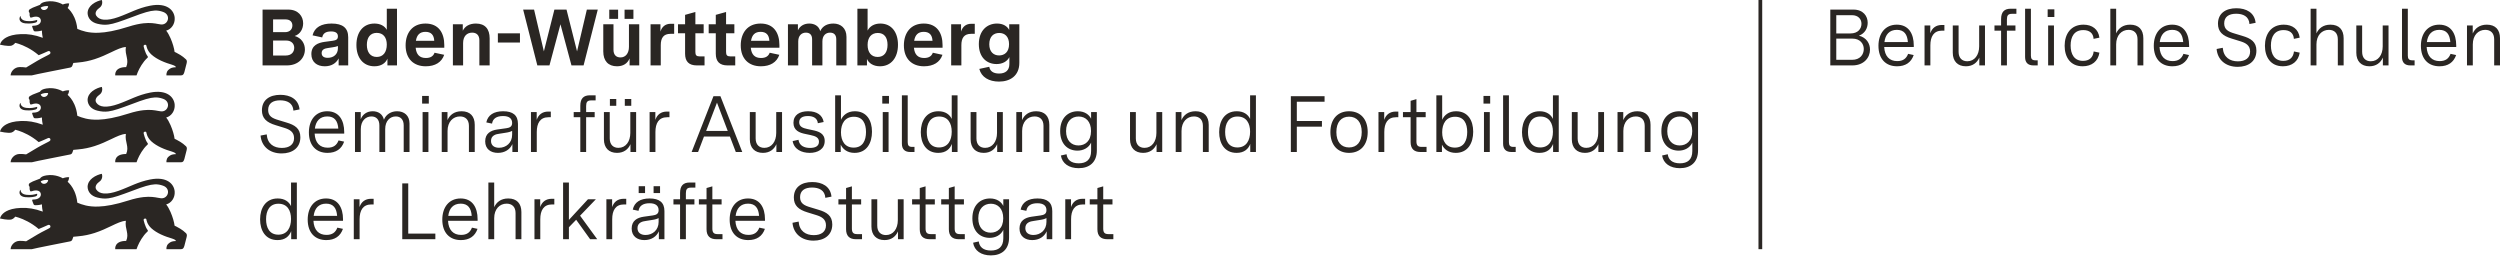
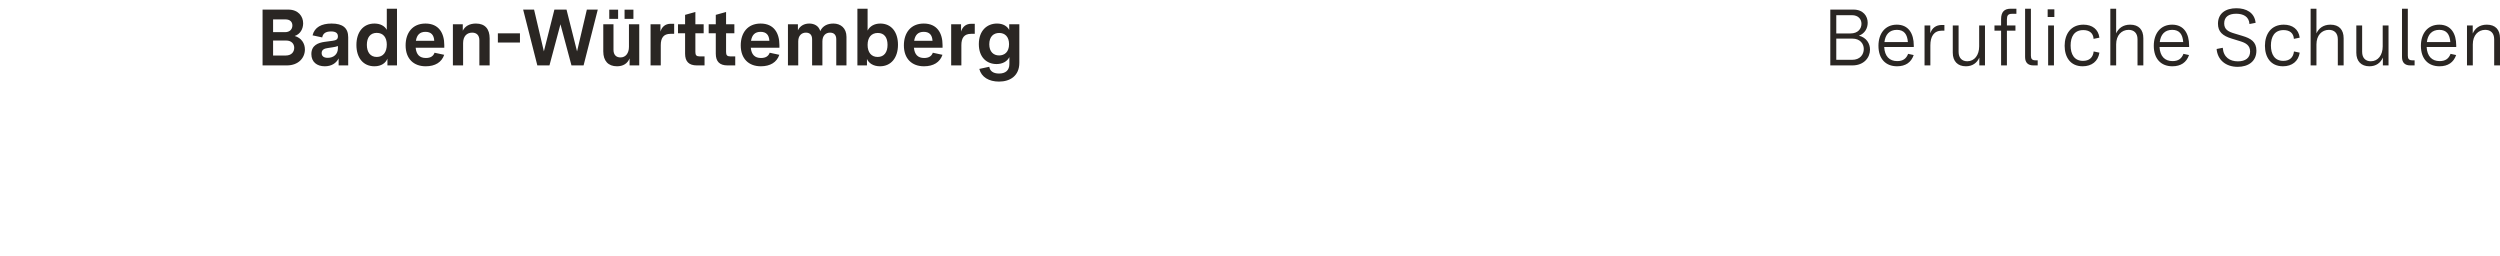
<svg xmlns="http://www.w3.org/2000/svg" viewBox="0 0 2006.62 205.5" fill="#2a2623">
  <g>
-     <path id="lion" d="M133.391,164.086c4.138-1.09,7.165-5.375,6.827-10.254-.423-6.048-6.149-12.444-19.728-9.762-4.942.978-8.988,2.416-12.87,4-4.075,1.662-7.97,3.485-12.531,5.105-4.697,1.669-8.639,2.39-11.705,2.13-2.758-.234-4.807-1.262-6.06-3.108-1.704-2.555.772-5.132,1.82-5.852,1.91-1.249,3.63-3.38,2.614-6.845-1.831.319-5.045,1.394-7.603,3.412-2.116,1.669-3.784,3.981-3.848,7.042.122,4.185,3.016,7.455,7.832,8.608,3.231.773,5.809,1.022,8.855.624,4.372-.572,9.71-2.479,19.335-6.084,8.993-3.469,14.049-4.958,17.923-5.133,2.431-.11,4.396.298,6.578,1.059,1.364.476,2.35,1.198,3.006,2.041.78,1.003,1.094,2.179,1.021,3.317-.137,2.136-1.634,4.145-3.96,4.646-.536.116-1.116.151-1.733.09-.72-.069-1.503-.217-2.387-.381-2.609-.489-6.128-1.146-11.605-.543-3.286.362-7.276,1.177-12.197,2.755-10.268,3.291-17.933,4.609-23.849,4.836-8.38.321-13.254-1.547-17.057-3.101-.375-3.641-1.252-6.649-2.327-9.094-1.744-3.967-4.01-6.45-5.5-7.747,0,0,.862-.534,1.291-3.534-2.143-.428-5.17.778-5.17.778,0,0-5.62-3.608-13.219-2.323-2.9.508-4.281,1.302-5.075,2.614-6.038,2.217-6.53,2.598-8.07,3.487-1.0.63-.915,1.471-.915,1.683,0,.487.254.788.365.921.159.185.307.354.307.693.016,1.757-.137,1.633.402,3.024.238.561.767.518,1.402.302,3.985-1.487,7.044-.327,7.239,2.368.156,2.324-2.01,3.993-4.905,4.226-.645.039-1.094.065-1.344.079-.476.032-.794.074-.741.63.061.44.695,2.023.867,2.472.435,1.225.714,1.397,1.741,1.434,1.937.069,4.445-.413,5.25-.661,0,0-.085,2.455.683,5.799-6.71-2.418-11.832-3.169-17.516-2.963-5.677.204-9.449,1.368-11.951,2.772-4.429,2.484-4.882,5.72-4.882,5.72.032.005,6.53,1.534,9.192.783,1.805-.513,3.043-2.259,3.043-2.259,0,0,4.289.881,9.93,3.873,2.759,1.464,5.841,3.433,8.903,6.051.113.097,7.202-3.131,7.551-3.26.875-.322,1.529.262,1.68.547.246.466.332,1.341-.352,1.797-.672.603-5.423,2.7-10.001,5.404-2.974,1.762-6.207,3.672-8.985,5.37-2.18-.28-3.127-.365-5.175-.344-4.377.048-7.255,3.873-7.255,6.672h17.024c.709-.258,7.828-1.71,15.017-3.149,5.226-1.046,10.489-2.084,13.353-2.65,1.284-.254,2.079-.412,2.185-.434.382-.086.898-.147,1.365-.605.234-.229.455-.559.641-1.04.132-.328.736-2.079.736-2.079l3.725-.36c4.972-.421,9.381-1.422,13.338-2.689,5.085-1.627,9.426-3.692,13.259-5.528,4.668-2.238,8.52-4.085,11.859-4.233-.537,3.301.239,5.869.764,8.398.501,2.409.775,4.784-.526,7.723-9.859,0-8.774,6.645-8.774,6.645h17.098s1.205-3.932,3.974-8.266c1.274-1.995,2.836-4.076,4.844-5.9.418-.376.381-.772.143-1.09-2.17-2.693-3.267-8.116-3.267-8.116-.185-.693.652-1.153.938-1.201.301-.053,1.113-.059,1.279.723,0,0,.381,3.761,3.943,7.036,2.253,2.066,4.989,3.695,7.716,4.979,3.28,1.545,6.551,2.593,8.963,3.306,2.757.815,3.064,1.735,3.064,2.01-.064,0-1.048.048-1.206.064-1.397.153-3.001.333-4.869,2.106-1.91,1.815-1.508,4.349-1.508,4.349h11.764c1.535,0,2.08-.905,2.614-2.635.344-1.111,1.736-6.751,1.831-7.137.46-1.714-.021-2.624-.614-3.137-1.349-1.352-2.988-2.537-4.5-3.485-2.452-1.537-4.57-2.452-4.57-2.452-.279-2.619-1.515-7.007-3.244-10.964-1.02-2.336-2.229-4.521-3.498-6.104ZM32.649,145.547c1.773-1.06,4.104-1.33,6.02-1.105-.207,3.465-5.073,4.384-6.02,1.105ZM16.018,152.953c.068-.148.146-.294.232-.437.014-.024.085-.14.103-.165.036-.049.115-.019.12.041.069,1.365.852,3.476,4.662,3.952,3.604.455,6.314-.159,8.626-.841.259.624.19,1.609-1,2.047-1.074.328-3.996,1.18-8.536.698-4.239-.45-5.217-3.112-4.207-5.296ZM133.391,94.336c4.138-1.09,7.165-5.375,6.827-10.254-.423-6.048-6.149-12.444-19.728-9.762-4.942.978-8.988,2.416-12.87,4-4.075,1.662-7.97,3.485-12.531,5.105-4.697,1.669-8.639,2.39-11.705,2.13-2.758-.234-4.807-1.262-6.06-3.108-1.704-2.555.772-5.132,1.82-5.852,1.91-1.249,3.63-3.38,2.614-6.845-1.831.319-5.045,1.394-7.603,3.412-2.116,1.669-3.784,3.981-3.848,7.042.122,4.185,3.016,7.455,7.832,8.608,3.231.773,5.809,1.022,8.855.624,4.372-.572,9.71-2.479,19.335-6.084,8.993-3.469,14.049-4.958,17.923-5.133,2.431-.11,4.396.298,6.578,1.059,1.364.476,2.35,1.198,3.006,2.041.78,1.003,1.094,2.179,1.021,3.317-.137,2.136-1.634,4.145-3.96,4.646-.536.116-1.116.151-1.733.09-.72-.069-1.503-.217-2.387-.381-2.609-.489-6.128-1.146-11.605-.543-3.286.362-7.276,1.177-12.197,2.755-10.268,3.291-17.933,4.609-23.849,4.836-8.38.321-13.254-1.547-17.057-3.101-.375-3.641-1.252-6.649-2.327-9.094-1.744-3.967-4.01-6.45-5.5-7.747,0,0,.862-.534,1.291-3.534-2.143-.428-5.17.778-5.17.778,0,0-5.62-3.608-13.219-2.323-2.9.508-4.281,1.302-5.075,2.614-6.038,2.217-6.53,2.598-8.07,3.487-1.0.63-.915,1.471-.915,1.683,0,.487.254.788.365.921.159.185.307.354.307.693.016,1.757-.137,1.633.402,3.024.238.561.767.518,1.402.302,3.985-1.487,7.044-.327,7.239,2.368.156,2.324-2.01,3.993-4.905,4.226-.645.039-1.094.065-1.344.079-.476.032-.794.074-.741.63.061.44.695,2.023.867,2.472.435,1.225.714,1.397,1.741,1.434,1.937.069,4.445-.413,5.25-.661,0,0-.085,2.455.683,5.799-6.71-2.418-11.832-3.169-17.516-2.963-5.677.204-9.449,1.368-11.951,2.772-4.429,2.484-4.882,5.72-4.882,5.72.032.005,6.53,1.534,9.192.783,1.805-.513,3.043-2.259,3.043-2.259,0,0,4.289.881,9.93,3.873,2.759,1.464,5.841,3.433,8.903,6.051.113.097,7.202-3.131,7.551-3.26.875-.322,1.529.262,1.68.547.246.466.332,1.341-.352,1.797-.672.603-5.423,2.7-10.001,5.404-2.974,1.762-6.207,3.672-8.985,5.37-2.18-.28-3.127-.365-5.175-.344-4.377.048-7.255,3.873-7.255,6.672h17.024c.709-.258,7.828-1.71,15.017-3.149,5.226-1.046,10.489-2.084,13.353-2.65,1.284-.254,2.079-.412,2.185-.434.382-.086.898-.147,1.365-.605.234-.229.455-.559.641-1.04.132-.328.736-2.079.736-2.079l3.725-.36c4.972-.421,9.381-1.422,13.338-2.689,5.085-1.627,9.426-3.692,13.259-5.528,4.668-2.238,8.52-4.085,11.859-4.233-.537,3.301.239,5.869.764,8.398.501,2.409.775,4.784-.526,7.723-9.859,0-8.774,6.645-8.774,6.645h17.098s1.205-3.932,3.974-8.266c1.274-1.995,2.836-4.076,4.844-5.9.418-.376.381-.772.143-1.09-2.17-2.693-3.267-8.116-3.267-8.116-.185-.693.652-1.153.938-1.201.301-.053,1.113-.059,1.279.723,0,0,.381,3.761,3.943,7.036,2.253,2.066,4.989,3.695,7.716,4.979,3.28,1.545,6.551,2.593,8.963,3.306,2.757.815,3.064,1.735,3.064,2.01-.064,0-1.048.048-1.206.064-1.397.153-3.001.333-4.869,2.106-1.91,1.815-1.508,4.349-1.508,4.349h11.764c1.535,0,2.08-.905,2.614-2.635.344-1.111,1.736-6.751,1.831-7.137.46-1.714-.021-2.624-.614-3.137-1.349-1.352-2.988-2.537-4.5-3.485-2.452-1.537-4.57-2.452-4.57-2.452-.279-2.619-1.515-7.007-3.244-10.964-1.02-2.336-2.229-4.521-3.498-6.104ZM32.649,75.797c1.773-1.06,4.104-1.33,6.02-1.105-.207,3.465-5.073,4.384-6.02,1.105ZM16.018,83.204c.068-.148.146-.294.232-.437.014-.024.085-.14.103-.165.036-.049.115-.019.12.041.069,1.365.852,3.476,4.662,3.952,3.604.455,6.314-.159,8.626-.841.259.624.19,1.609-1,2.047-1.074.328-3.996,1.18-8.536.698-4.239-.45-5.217-3.112-4.207-5.296ZM133.391,24.586c4.138-1.09,7.165-5.375,6.827-10.254-.423-6.048-6.149-12.444-19.728-9.762-4.942.978-8.988,2.416-12.87,4-4.075,1.662-7.97,3.485-12.531,5.105-4.697,1.669-8.639,2.39-11.705,2.13-2.758-.234-4.807-1.262-6.06-3.108-1.704-2.555.772-5.132,1.82-5.852,1.91-1.249,3.63-3.38,2.614-6.845-1.831.319-5.045,1.394-7.603,3.412-2.116,1.669-3.784,3.981-3.848,7.042.122,4.185,3.016,7.455,7.832,8.608,3.231.773,5.809,1.022,8.855.624,4.372-.572,9.71-2.479,19.335-6.084,8.993-3.469,14.049-4.958,17.923-5.133,2.431-.11,4.396.298,6.578,1.059,1.364.476,2.35,1.198,3.006,2.041.78,1.003,1.094,2.179,1.021,3.317-.137,2.136-1.634,4.145-3.96,4.646-.536.116-1.116.151-1.733.09-.72-.069-1.503-.217-2.387-.381-2.609-.489-6.128-1.146-11.605-.543-3.286.362-7.276,1.177-12.197,2.755-10.268,3.291-17.933,4.609-23.849,4.836-8.38.321-13.254-1.547-17.057-3.101-.375-3.641-1.252-6.649-2.327-9.094-1.744-3.967-4.01-6.45-5.5-7.747,0,0,.862-.534,1.291-3.534-2.143-.428-5.17.778-5.17.778,0,0-5.62-3.608-13.219-2.323-2.9.508-4.281,1.302-5.075,2.614-6.038,2.217-6.53,2.598-8.07,3.487-1.0.63-.915,1.471-.915,1.683,0,.487.254.788.365.921.159.185.307.354.307.693.016,1.757-.137,1.633.402,3.024.238.561.767.518,1.402.302,3.985-1.487,7.044-.327,7.239,2.368.156,2.324-2.01,3.993-4.905,4.226-.645.039-1.094.065-1.344.079-.476.032-.794.074-.741.63.061.44.695,2.023.867,2.472.435,1.225.714,1.397,1.741,1.434,1.937.069,4.445-.413,5.25-.661,0,0-.085,2.455.683,5.799-6.71-2.418-11.832-3.169-17.516-2.963-5.677.204-9.449,1.368-11.951,2.772-4.429,2.484-4.882,5.72-4.882,5.72.032.005,6.53,1.534,9.192.783,1.805-.513,3.043-2.259,3.043-2.259,0,0,4.289.881,9.93,3.873,2.759,1.464,5.841,3.433,8.903,6.051.113.097,7.202-3.131,7.551-3.26.875-.322,1.529.262,1.68.547.246.466.332,1.341-.352,1.797-.672.603-5.423,2.7-10.001,5.404-2.974,1.762-6.207,3.672-8.985,5.37-2.18-.28-3.127-.365-5.175-.344-4.377.048-7.255,3.873-7.255,6.672h17.024c.709-.258,7.828-1.71,15.017-3.149,5.226-1.046,10.489-2.084,13.353-2.65,1.284-.254,2.079-.412,2.185-.434.382-.086.898-.147,1.365-.605.234-.229.455-.559.641-1.04.132-.328.736-2.079.736-2.079l3.725-.36c4.972-.421,9.381-1.422,13.338-2.689,5.085-1.627,9.426-3.692,13.259-5.528,4.668-2.238,8.52-4.085,11.859-4.233-.537,3.301.239,5.869.764,8.398.501,2.409.775,4.784-.526,7.723-9.859,0-8.774,6.645-8.774,6.645h17.098s1.205-3.932,3.974-8.266c1.274-1.995,2.836-4.076,4.844-5.9.418-.376.381-.772.143-1.09-2.17-2.693-3.267-8.116-3.267-8.116-.185-.693.652-1.153.938-1.201.301-.053,1.113-.059,1.279.723,0,0,.381,3.761,3.943,7.036,2.253,2.066,4.989,3.695,7.716,4.979,3.28,1.545,6.551,2.593,8.963,3.306,2.757.815,3.064,1.735,3.064,2.01-.064,0-1.048.048-1.206.064-1.397.153-3.001.333-4.869,2.106-1.91,1.815-1.508,4.349-1.508,4.349h11.764c1.535,0,2.08-.905,2.614-2.635.344-1.111,1.736-6.751,1.831-7.137.46-1.714-.021-2.624-.614-3.137-1.349-1.352-2.988-2.537-4.5-3.485-2.452-1.537-4.57-2.452-4.57-2.452-.279-2.619-1.515-7.007-3.244-10.964-1.02-2.336-2.229-4.521-3.498-6.104ZM32.649,6.047c1.773-1.06,4.104-1.33,6.02-1.105-.207,3.465-5.073,4.384-6.02,1.105ZM16.018,13.454c.068-.148.146-.294.232-.437.014-.024.085-.14.103-.165.036-.049.115-.019.12.041.069,1.365.852,3.476,4.662,3.952,3.604.455,6.314-.159,8.626-.841.259.624.19,1.609-1,2.047-1.074.328-3.996,1.18-8.536.698-4.239-.45-5.217-3.112-4.207-5.296Z" />
-   </g>
+     </g>
  <path d="M210.748 52.5L230.204 52.5C239.676 52.5 244.732 46.356 244.732 39.7C244.732 34.9 241.98 30.42 236.54 28.884C241.084 27.412 243.324 23.06 243.324 18.708C243.324 13.14 239.484 7.7 231.356 7.7L210.748 7.7ZM229.308 44.564L219.196 44.564L219.196 32.532L229.692 32.532C233.98 32.532 236.156 35.22 236.156 38.356C236.156 41.62 234.044 44.564 229.308 44.564ZM228.796 25.812L219.196 25.812L219.196 15.572L229.18 15.572C232.892 15.572 234.684 17.684 234.684 20.436C234.684 23.38 232.7 25.812 228.796 25.812ZM260.668 53.204C266.044 53.204 269.82 50.772 271.804 46.868L271.804 52.5L279.484 52.5L279.484 29.908C279.484 22.484 275.132 18.9 266.172 18.9C258.044 18.9 252.476 21.844 250.876 28.372L258.62 30.036C259.196 27.028 261.18 25.236 265.724 25.236C269.372 25.236 271.228 26.516 271.228 29.204C271.228 31.764 269.564 32.34 267.068 32.724L260.412 33.62C255.612 34.324 249.916 36.18 249.916 43.412C249.916 49.748 254.396 53.204 260.668 53.204ZM263.036 46.42C259.964 46.42 258.172 45.14 258.172 42.58C258.172 39.636 260.796 38.868 263.164 38.548L266.876 37.972C268.732 37.716 270.012 37.396 271.228 36.948L271.228 38.74C271.228 43.412 267.9 46.42 263.036 46.42ZM300.54 53.204C306.172 53.204 309.628 50.452 310.972 47.06L310.972 52.5L318.652 52.5L318.652 6.996L310.46 6.996L310.46 23.956C308.668 20.756 305.148 18.9 300.54 18.9C291.452 18.9 286.076 25.876 286.076 36.116C286.076 46.356 291.516 53.204 300.54 53.204ZM302.396 45.716C297.212 45.716 294.46 41.812 294.46 35.988C294.46 30.1 297.212 26.388 302.396 26.388C307.644 26.388 310.46 30.1 310.46 35.796C310.46 41.812 307.58 45.716 302.396 45.716ZM341.692 53.204C349.244 53.204 354.492 50.004 356.54 43.988L348.796 42.324C347.772 45.14 345.532 46.548 341.82 46.548C336.828 46.548 334.14 43.796 333.628 38.292L356.604 38.292L356.604 36.18C356.604 26.644 352.252 18.9 341.5 18.9C331.004 18.9 325.564 26.452 325.564 36.436C325.564 47.188 332.028 53.204 341.692 53.204ZM333.82 32.724C334.588 28.052 336.956 25.556 341.5 25.556C346.044 25.556 348.284 28.052 348.54 32.724ZM363.516 52.5L371.708 52.5L371.708 34.58C371.708 29.14 374.716 26.196 379.004 26.196C382.46 26.196 384.764 28.244 384.764 32.276L384.764 52.5L393.02 52.5L393.02 30.804C393.02 23.316 389.372 18.9 382.012 18.9C377.02 18.9 373.308 20.884 371.452 24.66L371.452 19.476L363.516 19.476ZM399.612 34.132L417.34 34.132L417.34 26.772L399.612 26.772ZM431.292 52.5L441.02 52.5L449.852 19.476L458.684 52.5L468.412 52.5L479.804 7.7L471.036 7.7L463.164 41.236L454.716 7.7L444.988 7.7L436.54 41.236L428.668 7.7L419.9 7.7ZM495.228 53.204C499.964 53.204 503.612 51.156 505.34 46.868L505.34 52.5L513.084 52.5L513.084 19.476L504.828 19.476L504.828 37.588C504.828 42.772 502.14 46.1 498.044 46.1C494.588 46.1 492.412 44.052 492.412 39.956L492.412 19.476L484.22 19.476L484.22 41.3C484.22 48.788 488.124 53.204 495.228 53.204ZM501.308 15.124L508.412 15.124L508.412 7.764L501.308 7.764ZM489.02 15.124L496.124 15.124L496.124 7.764L489.02 7.764ZM522.172 52.5L530.364 52.5L530.364 36.244C530.364 30.484 532.54 27.156 538.172 27.156L541.116 27.156L541.116 19.092L538.236 19.092C534.012 19.092 531.196 21.588 530.108 25.364L530.108 19.476L522.172 19.476ZM559.292 52.5L565.5 52.5L565.5 45.268L561.532 45.268C558.972 45.268 558.14 44.244 558.14 41.748L558.14 26.708L564.796 26.708L564.796 19.476L558.14 19.476L558.14 9.62L549.884 11.924L549.884 19.476L544.188 19.476L544.188 26.708L549.884 26.708L549.884 43.092C549.884 49.428 553.02 52.5 559.292 52.5ZM583.932 52.5L590.14 52.5L590.14 45.268L586.172 45.268C583.612 45.268 582.78 44.244 582.78 41.748L582.78 26.708L589.436 26.708L589.436 19.476L582.78 19.476L582.78 9.62L574.524 11.924L574.524 19.476L568.828 19.476L568.828 26.708L574.524 26.708L574.524 43.092C574.524 49.428 577.66 52.5 583.932 52.5ZM610.684 53.204C618.236 53.204 623.484 50.004 625.532 43.988L617.788 42.324C616.764 45.14 614.524 46.548 610.812 46.548C605.82 46.548 603.132 43.796 602.62 38.292L625.596 38.292L625.596 36.18C625.596 26.644 621.244 18.9 610.492 18.9C599.996 18.9 594.556 26.452 594.556 36.436C594.556 47.188 601.02 53.204 610.684 53.204ZM602.812 32.724C603.58 28.052 605.948 25.556 610.492 25.556C615.036 25.556 617.276 28.052 617.532 32.724ZM632.444 52.5L640.7 52.5L640.7 33.236C640.7 28.564 643.452 26.196 646.844 26.196C649.916 26.196 651.836 27.924 651.836 31.508L651.836 52.5L660.092 52.5L660.092 33.236C660.092 28.564 662.78 26.196 666.236 26.196C669.308 26.196 671.228 27.924 671.228 31.508L671.228 52.5L679.42 52.5L679.42 29.588C679.42 22.548 674.748 18.9 668.924 18.9C664.188 18.9 660.284 20.756 658.364 24.98C657.212 20.756 653.564 18.9 649.532 18.9C645.5 18.9 642.108 20.756 640.444 24.34L640.444 19.476L632.444 19.476ZM706.3 53.204C715.324 53.204 720.764 46.228 720.764 35.924C720.764 25.876 715.58 18.9 706.556 18.9C701.692 18.9 698.108 21.14 696.38 24.532L696.38 6.996L688.188 6.996L688.188 52.5L695.868 52.5L695.868 47.316C697.212 50.58 700.86 53.204 706.3 53.204ZM704.444 45.716C699.324 45.716 696.38 42.004 696.38 36.052C696.38 30.164 699.324 26.452 704.572 26.452C709.756 26.452 712.38 30.1 712.38 35.988C712.38 41.876 709.692 45.716 704.444 45.716ZM741.628 53.204C749.18 53.204 754.428 50.004 756.476 43.988L748.732 42.324C747.708 45.14 745.468 46.548 741.756 46.548C736.764 46.548 734.076 43.796 733.564 38.292L756.54 38.292L756.54 36.18C756.54 26.644 752.188 18.9 741.436 18.9C730.94 18.9 725.5 26.452 725.5 36.436C725.5 47.188 731.964 53.204 741.628 53.204ZM733.756 32.724C734.524 28.052 736.892 25.556 741.436 25.556C745.98 25.556 748.22 28.052 748.476 32.724ZM763.452 52.5L771.644 52.5L771.644 36.244C771.644 30.484 773.82 27.156 779.452 27.156L782.396 27.156L782.396 19.092L779.516 19.092C775.292 19.092 772.476 21.588 771.388 25.364L771.388 19.476L763.452 19.476ZM801.852 65.492C810.812 65.492 818.172 60.82 818.172 50.388L818.172 19.476L810.044 19.476L810.044 24.084C808.508 21.076 805.18 18.9 800.252 18.9C792.316 18.9 785.66 24.468 785.66 35.412C785.66 46.164 792.124 51.412 799.868 51.412C804.604 51.412 808.38 49.364 810.172 45.844L810.172 51.412C810.172 56.404 807.1 59.028 801.916 59.028C796.86 59.028 794.492 56.724 794.044 53.588L786.044 55.316C787.708 61.908 793.788 65.492 801.852 65.492ZM801.916 44.5C797.5 44.5 794.044 41.62 794.044 35.54C794.044 29.268 797.564 26.452 802.044 26.452C806.524 26.452 809.916 29.396 809.916 35.476C809.916 41.812 806.204 44.5 801.916 44.5Z" />
-   <path d="M226.044 123.152C234.428 123.152 241.084 118.864 241.084 110.16C241.084 103.056 236.604 100.304 229.884 98.32L223.548 96.4C218.492 94.928 215.228 93.2 215.228 88.272C215.228 82.96 219.004 80.528 224.828 80.528C230.268 80.528 235.132 82.576 235.516 88.784L240.444 87.824C239.612 79.568 232.892 76.112 225.02 76.112C216.316 76.112 210.236 80.272 210.236 88.528C210.236 94.864 213.82 98.256 221.308 100.496L228.156 102.608C232.508 103.952 236.028 105.872 236.028 110.864C236.028 115.984 232.252 118.736 226.236 118.736C219.836 118.736 214.652 115.536 214.076 107.856L209.148 108.816C209.852 117.52 216.444 123.152 226.044 123.152ZM262.844 122.704C269.628 122.704 274.172 119.632 276.22 113.68L271.74 112.72C270.268 116.56 267.644 118.544 262.972 118.544C256.764 118.544 252.924 114.64 252.54 107.216L276.284 107.216L276.284 106C276.284 96.464 272.06 89.296 262.652 89.296C253.372 89.296 247.932 96.336 247.932 106.256C247.932 116.88 253.884 122.704 262.844 122.704ZM252.732 103.248C253.436 97.36 256.636 93.456 262.716 93.456C268.604 93.456 271.1 97.168 271.548 103.248ZM284.924 122L289.596 122L289.596 103.632C289.596 96.976 293.564 93.456 298.108 93.456C301.82 93.456 304.508 95.76 304.508 100.624L304.508 122L309.18 122L309.18 103.632C309.18 96.976 313.084 93.456 317.692 93.456C321.34 93.456 324.028 95.76 324.028 100.624L324.028 122L328.7 122L328.7 99.152C328.7 92.688 324.412 89.296 318.716 89.296C314.108 89.296 309.884 91.664 308.156 96.08C307.132 91.472 303.484 89.296 299.132 89.296C294.524 89.296 291.068 91.792 289.532 95.696L289.532 89.936L284.924 89.936ZM339.196 122L343.868 122L343.868 89.936L339.196 89.936ZM338.812 83.152L344.188 83.152L344.188 77.008L338.812 77.008ZM354.556 122L359.228 122L359.228 105.104C359.228 97.808 363.58 93.456 369.212 93.456C373.436 93.456 376.38 95.952 376.38 101.008L376.38 122L381.052 122L381.052 100.176C381.052 93.328 377.34 89.296 370.492 89.296C364.604 89.296 360.956 92.304 359.164 96.4L359.164 89.936L354.556 89.936ZM399.612 122.704C405.244 122.704 409.34 119.952 411.26 115.664L411.26 122L415.74 122L415.74 99.408C415.74 92.496 411.644 89.296 403.836 89.296C396.348 89.296 391.548 92.368 390.332 98.256L394.94 99.216C395.516 95.248 398.524 93.136 403.772 93.136C408.7 93.136 411.068 95.184 411.068 98.704C411.068 101.84 408.892 102.544 406.332 102.928L399.036 103.952C393.916 104.72 389.436 107.088 389.436 113.424C389.436 119.632 393.916 122.704 399.612 122.704ZM400.572 118.608C396.988 118.608 394.108 116.944 394.108 113.104C394.108 108.624 398.14 107.664 400.764 107.344L405.628 106.576C408.444 106.192 409.852 105.68 411.068 105.04L411.068 108.112C411.068 114.704 406.204 118.608 400.572 118.608ZM426.172 122L430.844 122L430.844 105.936C430.844 98.96 433.468 94.096 440.252 94.096L442.108 94.096L442.108 89.552L440.06 89.552C435.26 89.552 432.188 92.048 430.78 96.208L430.78 89.936L426.172 89.936ZM465.788 122L470.46 122L470.46 94.096L477.308 94.096L477.308 89.936L470.46 89.936L470.46 85.072C470.46 81.936 471.42 80.592 474.492 80.592L478.076 80.592L478.076 76.496L473.468 76.496C468.412 76.496 465.788 79.056 465.788 84.88L465.788 89.936L460.476 89.936L460.476 94.096L465.788 94.096ZM495.228 122.704C500.604 122.704 504.188 119.952 506.044 115.728L506.044 122L510.588 122L510.588 89.936L505.916 89.936L505.916 106.704C505.916 113.68 502.204 118.672 496.38 118.672C492.284 118.672 489.404 116.176 489.404 111.12L489.404 89.936L484.732 89.936L484.732 111.824C484.732 118.672 488.7 122.704 495.228 122.704ZM501.5 84.944L506.684 84.944L506.684 79.44L501.5 79.44ZM489.532 84.944L494.652 84.944L494.652 79.44L489.532 79.44ZM521.404 122L526.076 122L526.076 105.936C526.076 98.96 528.7 94.096 535.484 94.096L537.34 94.096L537.34 89.552L535.292 89.552C530.492 89.552 527.42 92.048 526.012 96.208L526.012 89.936L521.404 89.936ZM555.132 122L560.316 122L565.052 109.584L585.852 109.584L590.588 122L595.772 122L578.236 77.2L572.668 77.2ZM566.78 105.104L575.484 82.384L584.124 105.104ZM612.348 122.704C617.724 122.704 621.308 119.952 623.164 115.728L623.164 122L627.708 122L627.708 89.936L623.036 89.936L623.036 106.704C623.036 113.68 619.324 118.672 613.5 118.672C609.404 118.672 606.524 116.176 606.524 111.12L606.524 89.936L601.852 89.936L601.852 111.824C601.852 118.672 605.82 122.704 612.348 122.704ZM649.916 122.704C656.316 122.704 661.948 119.76 661.948 113.168C661.948 106.96 657.02 105.424 651.964 104.4L648.06 103.568C644.412 102.8 641.468 101.712 641.468 98.128C641.468 94.992 643.772 93.136 648.444 93.136C652.924 93.136 656.06 94.928 656.444 98.896L661.116 97.936C660.156 92.368 655.676 89.296 648.636 89.296C641.788 89.296 636.86 92.24 636.86 98.576C636.86 104.72 641.66 106.576 646.46 107.536L650.684 108.432C654.588 109.264 657.34 110.416 657.34 113.744C657.34 117.264 654.46 118.736 650.172 118.736C645.692 118.736 641.596 117.072 640.892 112.208L636.22 113.232C637.308 119.824 643.388 122.704 649.916 122.704ZM685.884 122.704C695.74 122.704 699.9 114.704 699.9 105.744C699.9 96.784 695.74 89.296 686.14 89.296C680.188 89.296 676.668 92.496 675.004 96.144L675.004 76.496L670.332 76.496L670.332 122L674.812 122L674.812 116.112C676.54 119.76 680.124 122.704 685.884 122.704ZM685.18 118.48C678.14 118.48 675.004 113.104 675.004 106.192C675.004 99.088 678.268 93.712 685.372 93.712C692.476 93.712 695.1 99.088 695.1 105.936C695.1 112.784 692.476 118.48 685.18 118.48ZM708.54 122L713.212 122L713.212 89.936L708.54 89.936ZM708.156 83.152L713.532 83.152L713.532 77.008L708.156 77.008ZM730.556 122L734.012 122L734.012 117.904L732.092 117.904C729.468 117.904 728.572 116.688 728.572 114.128L728.572 76.496L723.9 76.496L723.9 115.344C723.9 119.824 726.332 122 730.556 122ZM753.084 122.704C759.292 122.704 762.492 119.504 764.028 115.536L764.028 122L768.572 122L768.572 76.496L763.9 76.496L763.9 95.44C762.236 91.92 758.78 89.296 753.212 89.296C743.484 89.296 739.068 97.104 739.068 106.064C739.068 114.896 743.292 122.704 753.084 122.704ZM753.724 118.352C746.62 118.352 743.868 112.784 743.868 105.936C743.868 99.088 746.684 93.52 753.788 93.52C760.892 93.52 763.9 98.896 763.9 105.744C763.9 112.72 760.828 118.352 753.724 118.352ZM789.564 122.704C794.94 122.704 798.524 119.952 800.38 115.728L800.38 122L804.924 122L804.924 89.936L800.252 89.936L800.252 106.704C800.252 113.68 796.54 118.672 790.716 118.672C786.62 118.672 783.74 116.176 783.74 111.12L783.74 89.936L779.068 89.936L779.068 111.824C779.068 118.672 783.036 122.704 789.564 122.704ZM815.74 122L820.412 122L820.412 105.104C820.412 97.808 824.764 93.456 830.396 93.456C834.62 93.456 837.564 95.952 837.564 101.008L837.564 122L842.236 122L842.236 100.176C842.236 93.328 838.524 89.296 831.676 89.296C825.788 89.296 822.14 92.304 820.348 96.4L820.348 89.936L815.74 89.936ZM865.788 134.992C874.428 134.992 880.38 130.256 880.38 120.784L880.38 89.936L875.772 89.936L875.772 95.312C874.236 92.112 870.716 89.296 865.148 89.296C857.34 89.296 850.94 94.608 850.94 105.232C850.94 115.472 856.956 120.912 864.828 120.912C869.436 120.912 873.852 118.736 875.772 114.448L875.772 121.232C875.772 128.208 871.868 131.088 865.852 131.088C859.452 131.088 856.572 128.016 856.06 123.792L851.516 124.816C852.54 131.216 857.98 134.992 865.788 134.992ZM865.596 116.752C859.964 116.752 855.676 112.784 855.676 105.232C855.676 97.36 860.156 93.52 865.788 93.52C871.356 93.52 875.708 97.424 875.708 105.168C875.708 113.296 870.908 116.752 865.596 116.752ZM917.5 122.704C922.876 122.704 926.46 119.952 928.316 115.728L928.316 122L932.86 122L932.86 89.936L928.188 89.936L928.188 106.704C928.188 113.68 924.476 118.672 918.652 118.672C914.556 118.672 911.676 116.176 911.676 111.12L911.676 89.936L907.004 89.936L907.004 111.824C907.004 118.672 910.972 122.704 917.5 122.704ZM943.676 122L948.348 122L948.348 105.104C948.348 97.808 952.7 93.456 958.332 93.456C962.556 93.456 965.5 95.952 965.5 101.008L965.5 122L970.172 122L970.172 100.176C970.172 93.328 966.46 89.296 959.612 89.296C953.724 89.296 950.076 92.304 948.284 96.4L948.284 89.936L943.676 89.936ZM992.572 122.704C998.78 122.704 1001.98 119.504 1003.516 115.536L1003.516 122L1008.06 122L1008.06 76.496L1003.388 76.496L1003.388 95.44C1001.724 91.92 998.268 89.296 992.7 89.296C982.972 89.296 978.556 97.104 978.556 106.064C978.556 114.896 982.78 122.704 992.572 122.704ZM993.212 118.352C986.108 118.352 983.356 112.784 983.356 105.936C983.356 99.088 986.172 93.52 993.276 93.52C1000.38 93.52 1003.388 98.896 1003.388 105.744C1003.388 112.72 1000.316 118.352 993.212 118.352ZM1036.092 122L1040.892 122L1040.892 101.648L1061.052 101.648L1061.052 97.104L1040.892 97.104L1040.892 81.68L1063.164 81.68L1063.164 77.2L1036.092 77.2ZM1082.812 122.704C1091.964 122.704 1097.788 116.368 1097.788 106C1097.788 95.632 1091.964 89.296 1082.812 89.296C1073.66 89.296 1067.836 95.632 1067.836 106C1067.836 116.368 1073.66 122.704 1082.812 122.704ZM1082.812 118.352C1076.54 118.352 1072.636 113.936 1072.636 106C1072.636 98.064 1076.54 93.648 1082.812 93.648C1089.084 93.648 1092.988 98.064 1092.988 106C1092.988 113.936 1089.084 118.352 1082.812 118.352ZM1106.428 122L1111.1 122L1111.1 105.936C1111.1 98.96 1113.724 94.096 1120.508 94.096L1122.364 94.096L1122.364 89.552L1120.316 89.552C1115.516 89.552 1112.444 92.048 1111.036 96.208L1111.036 89.936L1106.428 89.936ZM1140.092 122L1145.02 122L1145.02 117.904L1140.988 117.904C1137.852 117.904 1136.892 116.432 1136.892 113.424L1136.892 94.096L1144.316 94.096L1144.316 89.936L1136.892 89.936L1136.892 79.568L1132.22 80.912L1132.22 89.936L1126.076 89.936L1126.076 94.096L1132.22 94.096L1132.22 114C1132.22 119.44 1135.036 122 1140.092 122ZM1168.444 122.704C1178.3 122.704 1182.46 114.704 1182.46 105.744C1182.46 96.784 1178.3 89.296 1168.7 89.296C1162.748 89.296 1159.228 92.496 1157.564 96.144L1157.564 76.496L1152.892 76.496L1152.892 122L1157.372 122L1157.372 116.112C1159.1 119.76 1162.684 122.704 1168.444 122.704ZM1167.74 118.48C1160.7 118.48 1157.564 113.104 1157.564 106.192C1157.564 99.088 1160.828 93.712 1167.932 93.712C1175.036 93.712 1177.66 99.088 1177.66 105.936C1177.66 112.784 1175.036 118.48 1167.74 118.48ZM1191.1 122L1195.772 122L1195.772 89.936L1191.1 89.936ZM1190.716 83.152L1196.092 83.152L1196.092 77.008L1190.716 77.008ZM1213.116 122L1216.572 122L1216.572 117.904L1214.652 117.904C1212.028 117.904 1211.132 116.688 1211.132 114.128L1211.132 76.496L1206.46 76.496L1206.46 115.344C1206.46 119.824 1208.892 122 1213.116 122ZM1235.644 122.704C1241.852 122.704 1245.052 119.504 1246.588 115.536L1246.588 122L1251.132 122L1251.132 76.496L1246.46 76.496L1246.46 95.44C1244.796 91.92 1241.34 89.296 1235.772 89.296C1226.044 89.296 1221.628 97.104 1221.628 106.064C1221.628 114.896 1225.852 122.704 1235.644 122.704ZM1236.284 118.352C1229.18 118.352 1226.428 112.784 1226.428 105.936C1226.428 99.088 1229.244 93.52 1236.348 93.52C1243.452 93.52 1246.46 98.896 1246.46 105.744C1246.46 112.72 1243.388 118.352 1236.284 118.352ZM1272.124 122.704C1277.5 122.704 1281.084 119.952 1282.94 115.728L1282.94 122L1287.484 122L1287.484 89.936L1282.812 89.936L1282.812 106.704C1282.812 113.68 1279.1 118.672 1273.276 118.672C1269.18 118.672 1266.3 116.176 1266.3 111.12L1266.3 89.936L1261.628 89.936L1261.628 111.824C1261.628 118.672 1265.596 122.704 1272.124 122.704ZM1298.3 122L1302.972 122L1302.972 105.104C1302.972 97.808 1307.324 93.456 1312.956 93.456C1317.18 93.456 1320.124 95.952 1320.124 101.008L1320.124 122L1324.796 122L1324.796 100.176C1324.796 93.328 1321.084 89.296 1314.236 89.296C1308.348 89.296 1304.7 92.304 1302.908 96.4L1302.908 89.936L1298.3 89.936ZM1348.348 134.992C1356.988 134.992 1362.94 130.256 1362.94 120.784L1362.94 89.936L1358.332 89.936L1358.332 95.312C1356.796 92.112 1353.276 89.296 1347.708 89.296C1339.9 89.296 1333.5 94.608 1333.5 105.232C1333.5 115.472 1339.516 120.912 1347.388 120.912C1351.996 120.912 1356.412 118.736 1358.332 114.448L1358.332 121.232C1358.332 128.208 1354.428 131.088 1348.412 131.088C1342.012 131.088 1339.132 128.016 1338.62 123.792L1334.076 124.816C1335.1 131.216 1340.54 134.992 1348.348 134.992ZM1348.156 116.752C1342.524 116.752 1338.236 112.784 1338.236 105.232C1338.236 97.36 1342.716 93.52 1348.348 93.52C1353.916 93.52 1358.268 97.424 1358.268 105.168C1358.268 113.296 1353.468 116.752 1348.156 116.752Z" />
-   <path d="M222.78 192.704C228.988 192.704 232.188 189.504 233.724 185.536L233.724 192L238.268 192L238.268 146.496L233.596 146.496L233.596 165.44C231.932 161.92 228.476 159.296 222.908 159.296C213.18 159.296 208.764 167.104 208.764 176.064C208.764 184.896 212.988 192.704 222.78 192.704ZM223.42 188.352C216.316 188.352 213.564 182.784 213.564 175.936C213.564 169.088 216.38 163.52 223.484 163.52C230.588 163.52 233.596 168.896 233.596 175.744C233.596 182.72 230.524 188.352 223.42 188.352ZM261.884 192.704C268.668 192.704 273.212 189.632 275.26 183.68L270.78 182.72C269.308 186.56 266.684 188.544 262.012 188.544C255.804 188.544 251.964 184.64 251.58 177.216L275.324 177.216L275.324 176C275.324 166.464 271.1 159.296 261.692 159.296C252.412 159.296 246.972 166.336 246.972 176.256C246.972 186.88 252.924 192.704 261.884 192.704ZM251.772 173.248C252.476 167.36 255.676 163.456 261.756 163.456C267.644 163.456 270.14 167.168 270.588 173.248ZM283.964 192L288.636 192L288.636 175.936C288.636 168.96 291.26 164.096 298.044 164.096L299.9 164.096L299.9 159.552L297.852 159.552C293.052 159.552 289.98 162.048 288.572 166.208L288.572 159.936L283.964 159.936ZM322.876 192L349.436 192L349.436 187.52L327.676 187.52L327.676 147.2L322.876 147.2ZM369.916 192.704C376.7 192.704 381.244 189.632 383.292 183.68L378.812 182.72C377.34 186.56 374.716 188.544 370.044 188.544C363.836 188.544 359.996 184.64 359.612 177.216L383.356 177.216L383.356 176C383.356 166.464 379.132 159.296 369.724 159.296C360.444 159.296 355.004 166.336 355.004 176.256C355.004 186.88 360.956 192.704 369.916 192.704ZM359.804 173.248C360.508 167.36 363.708 163.456 369.788 163.456C375.676 163.456 378.172 167.168 378.62 173.248ZM391.996 192L396.668 192L396.668 175.104C396.668 167.808 401.02 163.456 406.652 163.456C410.876 163.456 413.82 165.952 413.82 171.008L413.82 192L418.492 192L418.492 170.176C418.492 163.328 414.78 159.296 407.932 159.296C402.108 159.296 398.524 162.24 396.668 166.272L396.668 146.496L391.996 146.496ZM428.988 192L433.66 192L433.66 175.936C433.66 168.96 436.284 164.096 443.068 164.096L444.924 164.096L444.924 159.552L442.876 159.552C438.076 159.552 435.004 162.048 433.596 166.208L433.596 159.936L428.988 159.936ZM451.964 192L456.636 192L456.636 182.4L462.46 176.384L473.66 192L479.356 192L465.596 173.12L478.268 159.936L471.932 159.936L456.636 176.512L456.636 146.496L451.964 146.496ZM486.716 192L491.388 192L491.388 175.936C491.388 168.96 494.012 164.096 500.796 164.096L502.652 164.096L502.652 159.552L500.604 159.552C495.804 159.552 492.732 162.048 491.324 166.208L491.324 159.936L486.716 159.936ZM517.18 192.704C522.812 192.704 526.908 189.952 528.828 185.664L528.828 192L533.308 192L533.308 169.408C533.308 162.496 529.212 159.296 521.404 159.296C513.916 159.296 509.116 162.368 507.9 168.256L512.508 169.216C513.084 165.248 516.092 163.136 521.34 163.136C526.268 163.136 528.636 165.184 528.636 168.704C528.636 171.84 526.46 172.544 523.9 172.928L516.604 173.952C511.484 174.72 507.004 177.088 507.004 183.424C507.004 189.632 511.484 192.704 517.18 192.704ZM518.14 188.608C514.556 188.608 511.676 186.944 511.676 183.104C511.676 178.624 515.708 177.664 518.332 177.344L523.196 176.576C526.012 176.192 527.42 175.68 528.636 175.04L528.636 178.112C528.636 184.704 523.772 188.608 518.14 188.608ZM524.604 154.944L529.788 154.944L529.788 149.44L524.604 149.44ZM512.636 154.944L517.756 154.944L517.756 149.44L512.636 149.44ZM545.852 192L550.524 192L550.524 164.096L557.372 164.096L557.372 159.936L550.524 159.936L550.524 155.072C550.524 151.936 551.484 150.592 554.556 150.592L558.14 150.592L558.14 146.496L553.532 146.496C548.476 146.496 545.852 149.056 545.852 154.88L545.852 159.936L540.54 159.936L540.54 164.096L545.852 164.096ZM574.972 192L579.9 192L579.9 187.904L575.868 187.904C572.732 187.904 571.772 186.432 571.772 183.424L571.772 164.096L579.196 164.096L579.196 159.936L571.772 159.936L571.772 149.568L567.1 150.912L567.1 159.936L560.956 159.936L560.956 164.096L567.1 164.096L567.1 184C567.1 189.44 569.916 192 574.972 192ZM600.572 192.704C607.356 192.704 611.9 189.632 613.948 183.68L609.468 182.72C607.996 186.56 605.372 188.544 600.7 188.544C594.492 188.544 590.652 184.64 590.268 177.216L614.012 177.216L614.012 176C614.012 166.464 609.788 159.296 600.38 159.296C591.1 159.296 585.66 166.336 585.66 176.256C585.66 186.88 591.612 192.704 600.572 192.704ZM590.46 173.248C591.164 167.36 594.364 163.456 600.444 163.456C606.332 163.456 608.828 167.168 609.276 173.248ZM652.988 193.152C661.372 193.152 668.028 188.864 668.028 180.16C668.028 173.056 663.548 170.304 656.828 168.32L650.492 166.4C645.436 164.928 642.172 163.2 642.172 158.272C642.172 152.96 645.948 150.528 651.772 150.528C657.212 150.528 662.076 152.576 662.46 158.784L667.388 157.824C666.556 149.568 659.836 146.112 651.964 146.112C643.26 146.112 637.18 150.272 637.18 158.528C637.18 164.864 640.764 168.256 648.252 170.496L655.1 172.608C659.452 173.952 662.972 175.872 662.972 180.864C662.972 185.984 659.196 188.736 653.18 188.736C646.78 188.736 641.596 185.536 641.02 177.856L636.092 178.816C636.796 187.52 643.388 193.152 652.988 193.152ZM686.972 192L691.9 192L691.9 187.904L687.868 187.904C684.732 187.904 683.772 186.432 683.772 183.424L683.772 164.096L691.196 164.096L691.196 159.936L683.772 159.936L683.772 149.568L679.1 150.912L679.1 159.936L672.956 159.936L672.956 164.096L679.1 164.096L679.1 184C679.1 189.44 681.916 192 686.972 192ZM709.948 192.704C715.324 192.704 718.908 189.952 720.764 185.728L720.764 192L725.308 192L725.308 159.936L720.636 159.936L720.636 176.704C720.636 183.68 716.924 188.672 711.1 188.672C707.004 188.672 704.124 186.176 704.124 181.12L704.124 159.936L699.452 159.936L699.452 181.824C699.452 188.672 703.42 192.704 709.948 192.704ZM746.108 192L751.036 192L751.036 187.904L747.004 187.904C743.868 187.904 742.908 186.432 742.908 183.424L742.908 164.096L750.332 164.096L750.332 159.936L742.908 159.936L742.908 149.568L738.236 150.912L738.236 159.936L732.092 159.936L732.092 164.096L738.236 164.096L738.236 184C738.236 189.44 741.052 192 746.108 192ZM769.468 192L774.396 192L774.396 187.904L770.364 187.904C767.228 187.904 766.268 186.432 766.268 183.424L766.268 164.096L773.692 164.096L773.692 159.936L766.268 159.936L766.268 149.568L761.596 150.912L761.596 159.936L755.452 159.936L755.452 164.096L761.596 164.096L761.596 184C761.596 189.44 764.412 192 769.468 192ZM795.324 204.992C803.964 204.992 809.916 200.256 809.916 190.784L809.916 159.936L805.308 159.936L805.308 165.312C803.772 162.112 800.252 159.296 794.684 159.296C786.876 159.296 780.476 164.608 780.476 175.232C780.476 185.472 786.492 190.912 794.364 190.912C798.972 190.912 803.388 188.736 805.308 184.448L805.308 191.232C805.308 198.208 801.404 201.088 795.388 201.088C788.988 201.088 786.108 198.016 785.596 193.792L781.052 194.816C782.076 201.216 787.516 204.992 795.324 204.992ZM795.132 186.752C789.5 186.752 785.212 182.784 785.212 175.232C785.212 167.36 789.692 163.52 795.324 163.52C800.892 163.52 805.244 167.424 805.244 175.168C805.244 183.296 800.444 186.752 795.132 186.752ZM828.476 192.704C834.108 192.704 838.204 189.952 840.124 185.664L840.124 192L844.604 192L844.604 169.408C844.604 162.496 840.508 159.296 832.7 159.296C825.212 159.296 820.412 162.368 819.196 168.256L823.804 169.216C824.38 165.248 827.388 163.136 832.636 163.136C837.564 163.136 839.932 165.184 839.932 168.704C839.932 171.84 837.756 172.544 835.196 172.928L827.9 173.952C822.78 174.72 818.3 177.088 818.3 183.424C818.3 189.632 822.78 192.704 828.476 192.704ZM829.436 188.608C825.852 188.608 822.972 186.944 822.972 183.104C822.972 178.624 827.004 177.664 829.628 177.344L834.492 176.576C837.308 176.192 838.716 175.68 839.932 175.04L839.932 178.112C839.932 184.704 835.068 188.608 829.436 188.608ZM855.036 192L859.708 192L859.708 175.936C859.708 168.96 862.332 164.096 869.116 164.096L870.972 164.096L870.972 159.552L868.924 159.552C864.124 159.552 861.052 162.048 859.644 166.208L859.644 159.936L855.036 159.936ZM888.7 192L893.628 192L893.628 187.904L889.596 187.904C886.46 187.904 885.5 186.432 885.5 183.424L885.5 164.096L892.924 164.096L892.924 159.936L885.5 159.936L885.5 149.568L880.828 150.912L880.828 159.936L874.684 159.936L874.684 164.096L880.828 164.096L880.828 184C880.828 189.44 883.644 192 888.7 192Z" />
-   <line x1="1412.94" y1="0" x2="1412.94" y2="200" stroke="#2a2623" stroke-width="3" />
  <path d="M1469.084 52.5L1486.812 52.5C1496.092 52.5 1500.956 46.228 1500.956 39.828C1500.956 35.028 1498.204 30.164 1492.06 28.628C1496.86 26.9 1499.1 22.612 1499.1 18.26C1499.1 12.948 1495.516 7.7 1487.708 7.7L1469.084 7.7ZM1486.556 48.02L1473.884 48.02L1473.884 30.996L1486.876 30.996C1492.892 30.996 1495.964 35.028 1495.964 39.316C1495.964 43.732 1493.02 48.02 1486.556 48.02ZM1485.34 26.836L1473.884 26.836L1473.884 12.18L1486.428 12.18C1491.612 12.18 1494.108 15.444 1494.108 19.092C1494.108 23.06 1491.292 26.836 1485.34 26.836ZM1522.652 53.204C1529.436 53.204 1533.98 50.132 1536.028 44.18L1531.548 43.22C1530.076 47.06 1527.452 49.044 1522.78 49.044C1516.572 49.044 1512.732 45.14 1512.348 37.716L1536.092 37.716L1536.092 36.5C1536.092 26.964 1531.868 19.796 1522.46 19.796C1513.18 19.796 1507.74 26.836 1507.74 36.756C1507.74 47.38 1513.692 53.204 1522.652 53.204ZM1512.54 33.748C1513.244 27.86 1516.444 23.956 1522.524 23.956C1528.412 23.956 1530.908 27.668 1531.356 33.748ZM1544.732 52.5L1549.404 52.5L1549.404 36.436C1549.404 29.46 1552.028 24.596 1558.812 24.596L1560.668 24.596L1560.668 20.052L1558.62 20.052C1553.82 20.052 1550.748 22.548 1549.34 26.708L1549.34 20.436L1544.732 20.436ZM1577.884 53.204C1583.26 53.204 1586.844 50.452 1588.7 46.228L1588.7 52.5L1593.244 52.5L1593.244 20.436L1588.572 20.436L1588.572 37.204C1588.572 44.18 1584.86 49.172 1579.036 49.172C1574.94 49.172 1572.06 46.676 1572.06 41.62L1572.06 20.436L1567.388 20.436L1567.388 42.324C1567.388 49.172 1571.356 53.204 1577.884 53.204ZM1606.172 52.5L1610.844 52.5L1610.844 24.596L1617.692 24.596L1617.692 20.436L1610.844 20.436L1610.844 15.572C1610.844 12.436 1611.804 11.092 1614.876 11.092L1618.46 11.092L1618.46 6.996L1613.852 6.996C1608.796 6.996 1606.172 9.556 1606.172 15.38L1606.172 20.436L1600.86 20.436L1600.86 24.596L1606.172 24.596ZM1632.092 52.5L1635.548 52.5L1635.548 48.404L1633.628 48.404C1631.004 48.404 1630.108 47.188 1630.108 44.628L1630.108 6.996L1625.436 6.996L1625.436 45.844C1625.436 50.324 1627.868 52.5 1632.092 52.5ZM1643.932 52.5L1648.604 52.5L1648.604 20.436L1643.932 20.436ZM1643.548 13.652L1648.924 13.652L1648.924 7.508L1643.548 7.508ZM1671.644 53.204C1678.94 53.204 1684.06 49.172 1685.084 42.26L1680.476 41.3C1679.964 46.292 1676.828 48.852 1671.9 48.852C1664.86 48.852 1661.98 43.476 1661.98 36.5C1661.98 29.524 1664.86 24.148 1672.156 24.148C1676.956 24.148 1680.156 26.516 1680.412 31.188L1685.084 30.228C1684.252 23.444 1679.26 19.796 1672.284 19.796C1662.108 19.796 1657.18 27.412 1657.18 36.756C1657.18 45.716 1661.66 53.204 1671.644 53.204ZM1693.852 52.5L1698.524 52.5L1698.524 35.604C1698.524 28.308 1702.876 23.956 1708.508 23.956C1712.732 23.956 1715.676 26.452 1715.676 31.508L1715.676 52.5L1720.348 52.5L1720.348 30.676C1720.348 23.828 1716.636 19.796 1709.788 19.796C1703.964 19.796 1700.38 22.74 1698.524 26.772L1698.524 6.996L1693.852 6.996ZM1743.644 53.204C1750.428 53.204 1754.972 50.132 1757.02 44.18L1752.54 43.22C1751.068 47.06 1748.444 49.044 1743.772 49.044C1737.564 49.044 1733.724 45.14 1733.34 37.716L1757.084 37.716L1757.084 36.5C1757.084 26.964 1752.86 19.796 1743.452 19.796C1734.172 19.796 1728.732 26.836 1728.732 36.756C1728.732 47.38 1734.684 53.204 1743.644 53.204ZM1733.532 33.748C1734.236 27.86 1737.436 23.956 1743.516 23.956C1749.404 23.956 1751.9 27.668 1752.348 33.748ZM1796.06 53.652C1804.444 53.652 1811.1 49.364 1811.1 40.66C1811.1 33.556 1806.62 30.804 1799.9 28.82L1793.564 26.9C1788.508 25.428 1785.244 23.7 1785.244 18.772C1785.244 13.46 1789.02 11.028 1794.844 11.028C1800.284 11.028 1805.148 13.076 1805.532 19.284L1810.46 18.324C1809.628 10.068 1802.908 6.612 1795.036 6.612C1786.332 6.612 1780.252 10.772 1780.252 19.028C1780.252 25.364 1783.836 28.756 1791.324 30.996L1798.172 33.108C1802.524 34.452 1806.044 36.372 1806.044 41.364C1806.044 46.484 1802.268 49.236 1796.252 49.236C1789.852 49.236 1784.668 46.036 1784.092 38.356L1779.164 39.316C1779.868 48.02 1786.46 53.652 1796.06 53.652ZM1832.412 53.204C1839.708 53.204 1844.828 49.172 1845.852 42.26L1841.244 41.3C1840.732 46.292 1837.596 48.852 1832.668 48.852C1825.628 48.852 1822.748 43.476 1822.748 36.5C1822.748 29.524 1825.628 24.148 1832.924 24.148C1837.724 24.148 1840.924 26.516 1841.18 31.188L1845.852 30.228C1845.02 23.444 1840.028 19.796 1833.052 19.796C1822.876 19.796 1817.948 27.412 1817.948 36.756C1817.948 45.716 1822.428 53.204 1832.412 53.204ZM1854.62 52.5L1859.292 52.5L1859.292 35.604C1859.292 28.308 1863.644 23.956 1869.276 23.956C1873.5 23.956 1876.444 26.452 1876.444 31.508L1876.444 52.5L1881.116 52.5L1881.116 30.676C1881.116 23.828 1877.404 19.796 1870.556 19.796C1864.732 19.796 1861.148 22.74 1859.292 26.772L1859.292 6.996L1854.62 6.996ZM1901.788 53.204C1907.164 53.204 1910.748 50.452 1912.604 46.228L1912.604 52.5L1917.148 52.5L1917.148 20.436L1912.476 20.436L1912.476 37.204C1912.476 44.18 1908.764 49.172 1902.94 49.172C1898.844 49.172 1895.964 46.676 1895.964 41.62L1895.964 20.436L1891.292 20.436L1891.292 42.324C1891.292 49.172 1895.26 53.204 1901.788 53.204ZM1934.62 52.5L1938.076 52.5L1938.076 48.404L1936.156 48.404C1933.532 48.404 1932.636 47.188 1932.636 44.628L1932.636 6.996L1927.964 6.996L1927.964 45.844C1927.964 50.324 1930.396 52.5 1934.62 52.5ZM1958.044 53.204C1964.828 53.204 1969.372 50.132 1971.42 44.18L1966.94 43.22C1965.468 47.06 1962.844 49.044 1958.172 49.044C1951.964 49.044 1948.124 45.14 1947.74 37.716L1971.484 37.716L1971.484 36.5C1971.484 26.964 1967.26 19.796 1957.852 19.796C1948.572 19.796 1943.132 26.836 1943.132 36.756C1943.132 47.38 1949.084 53.204 1958.044 53.204ZM1947.932 33.748C1948.636 27.86 1951.836 23.956 1957.916 23.956C1963.804 23.956 1966.3 27.668 1966.748 33.748ZM1980.124 52.5L1984.796 52.5L1984.796 35.604C1984.796 28.308 1989.148 23.956 1994.78 23.956C1999.004 23.956 2001.948 26.452 2001.948 31.508L2001.948 52.5L2006.62 52.5L2006.62 30.676C2006.62 23.828 2002.908 19.796 1996.06 19.796C1990.172 19.796 1986.524 22.804 1984.732 26.9L1984.732 20.436L1980.124 20.436Z" />
  <path d="" />
-   <path d="" />
</svg>